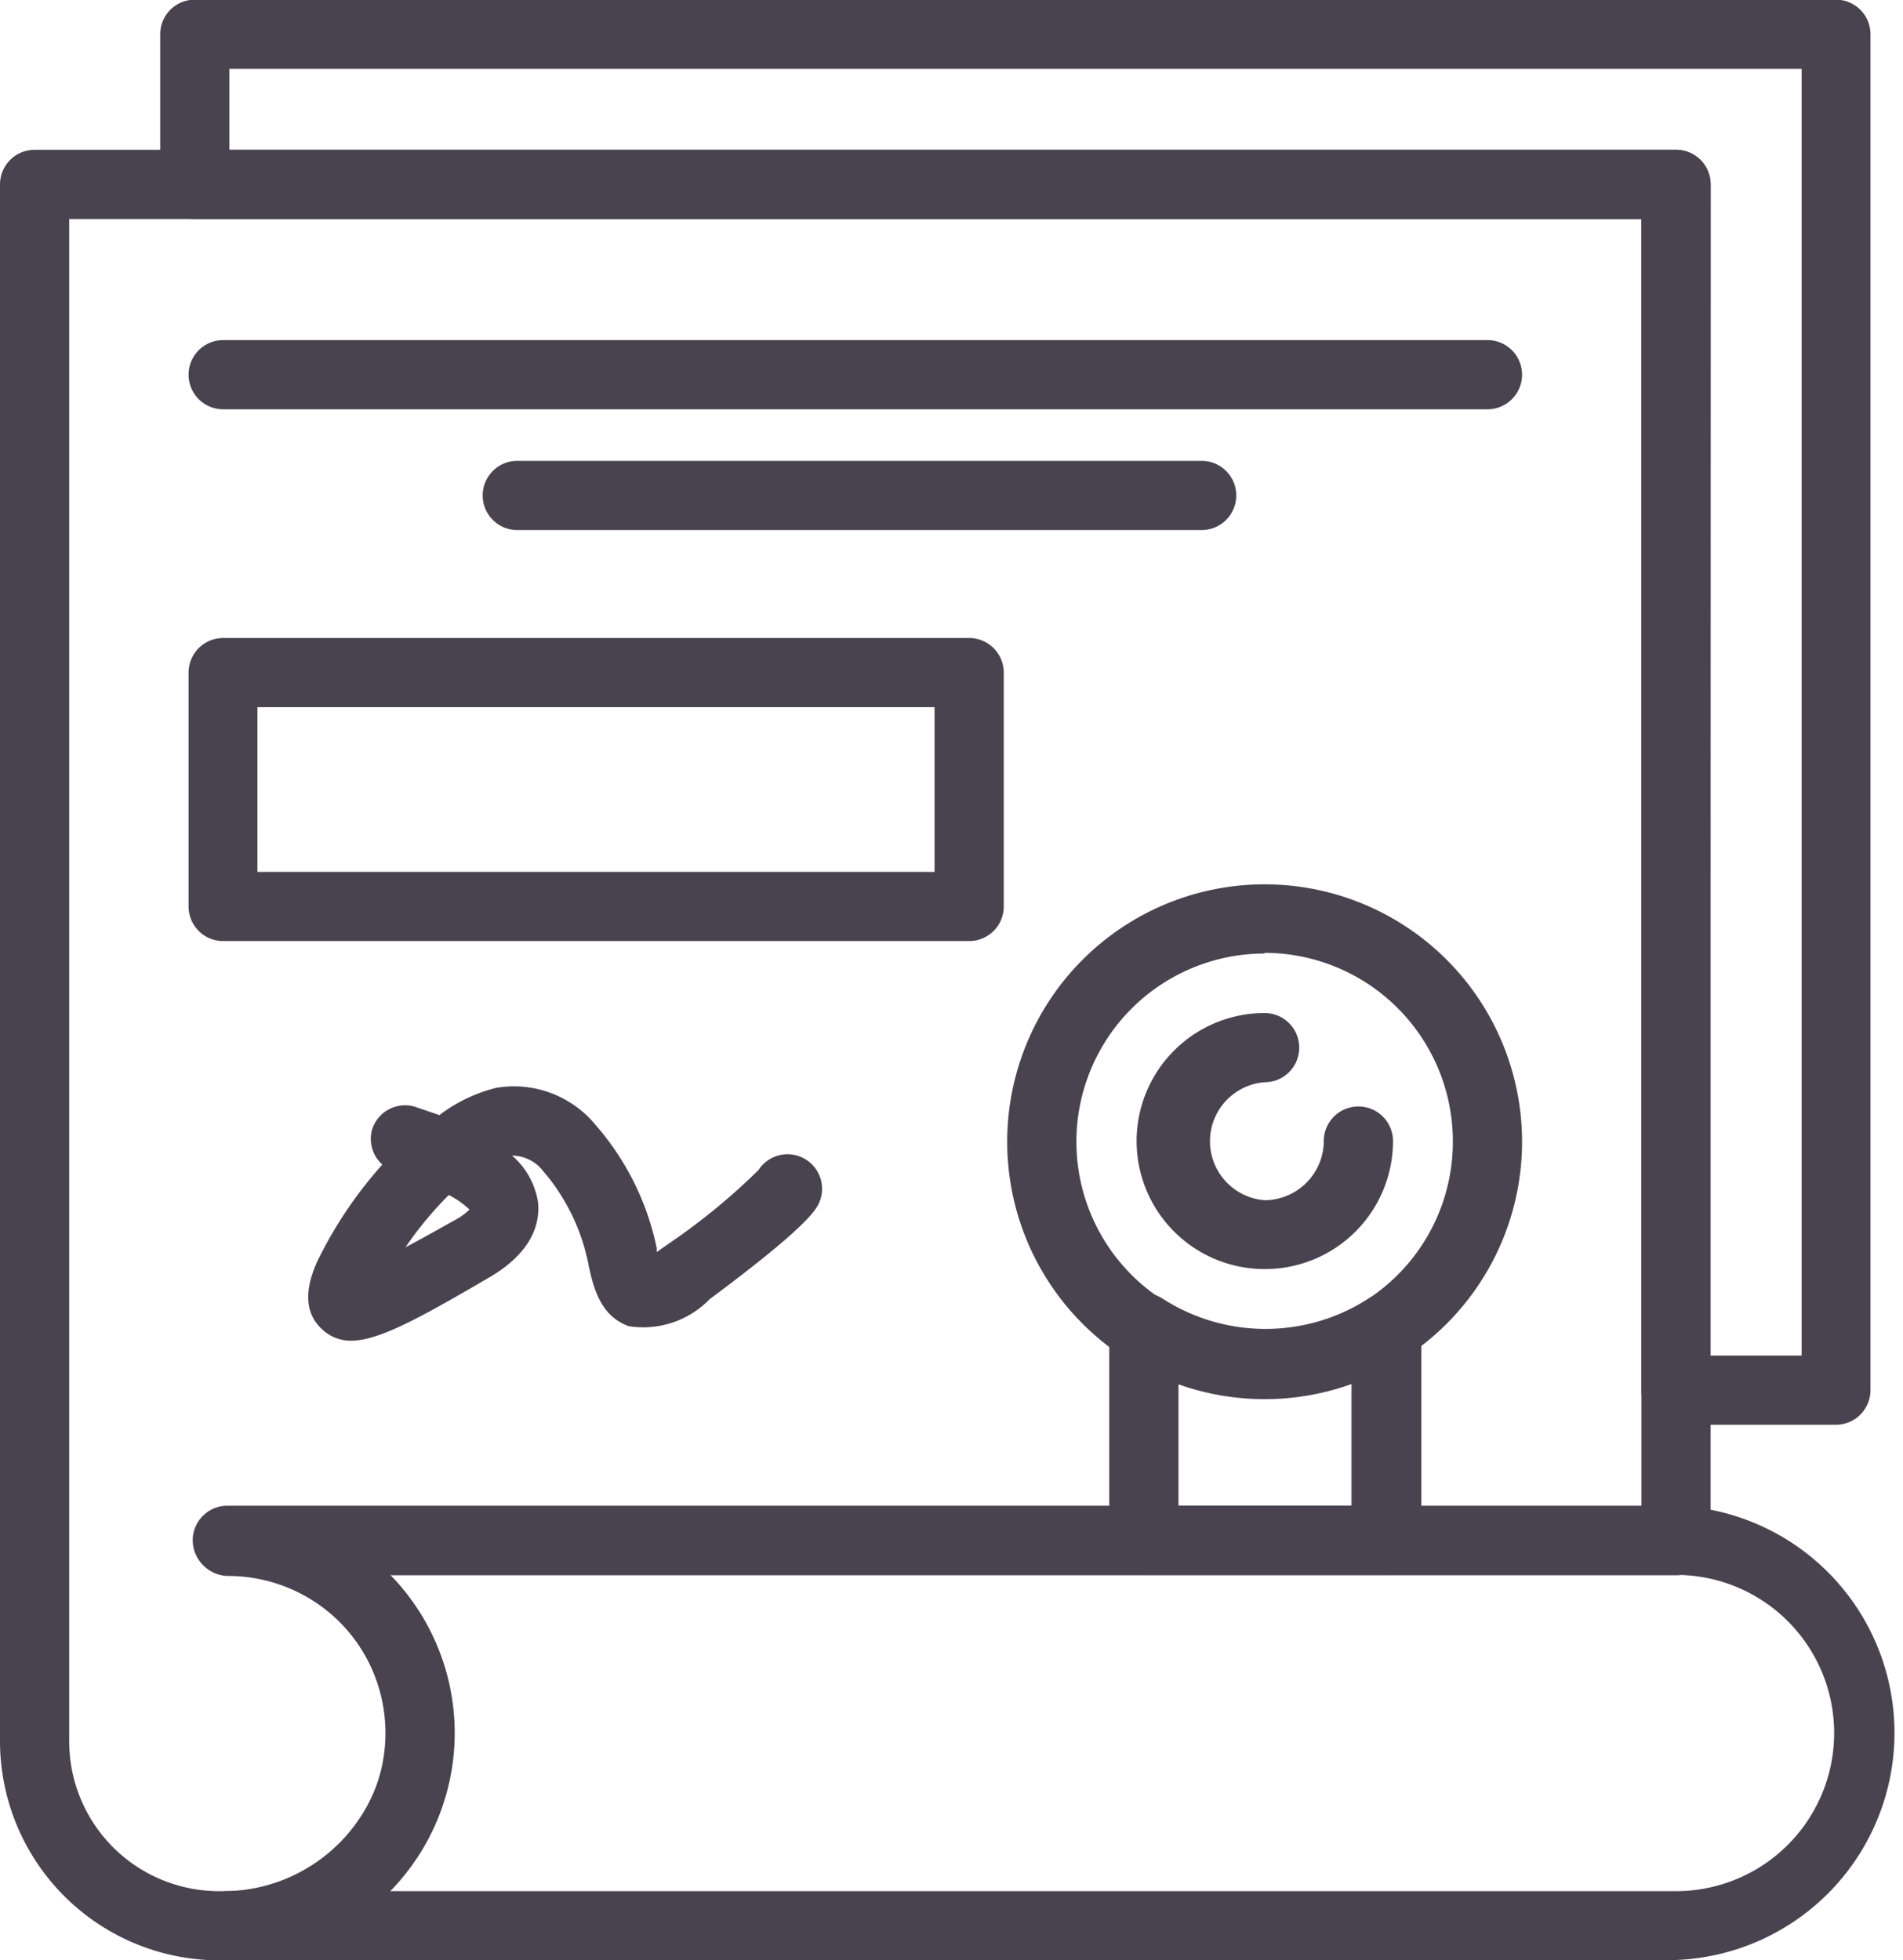
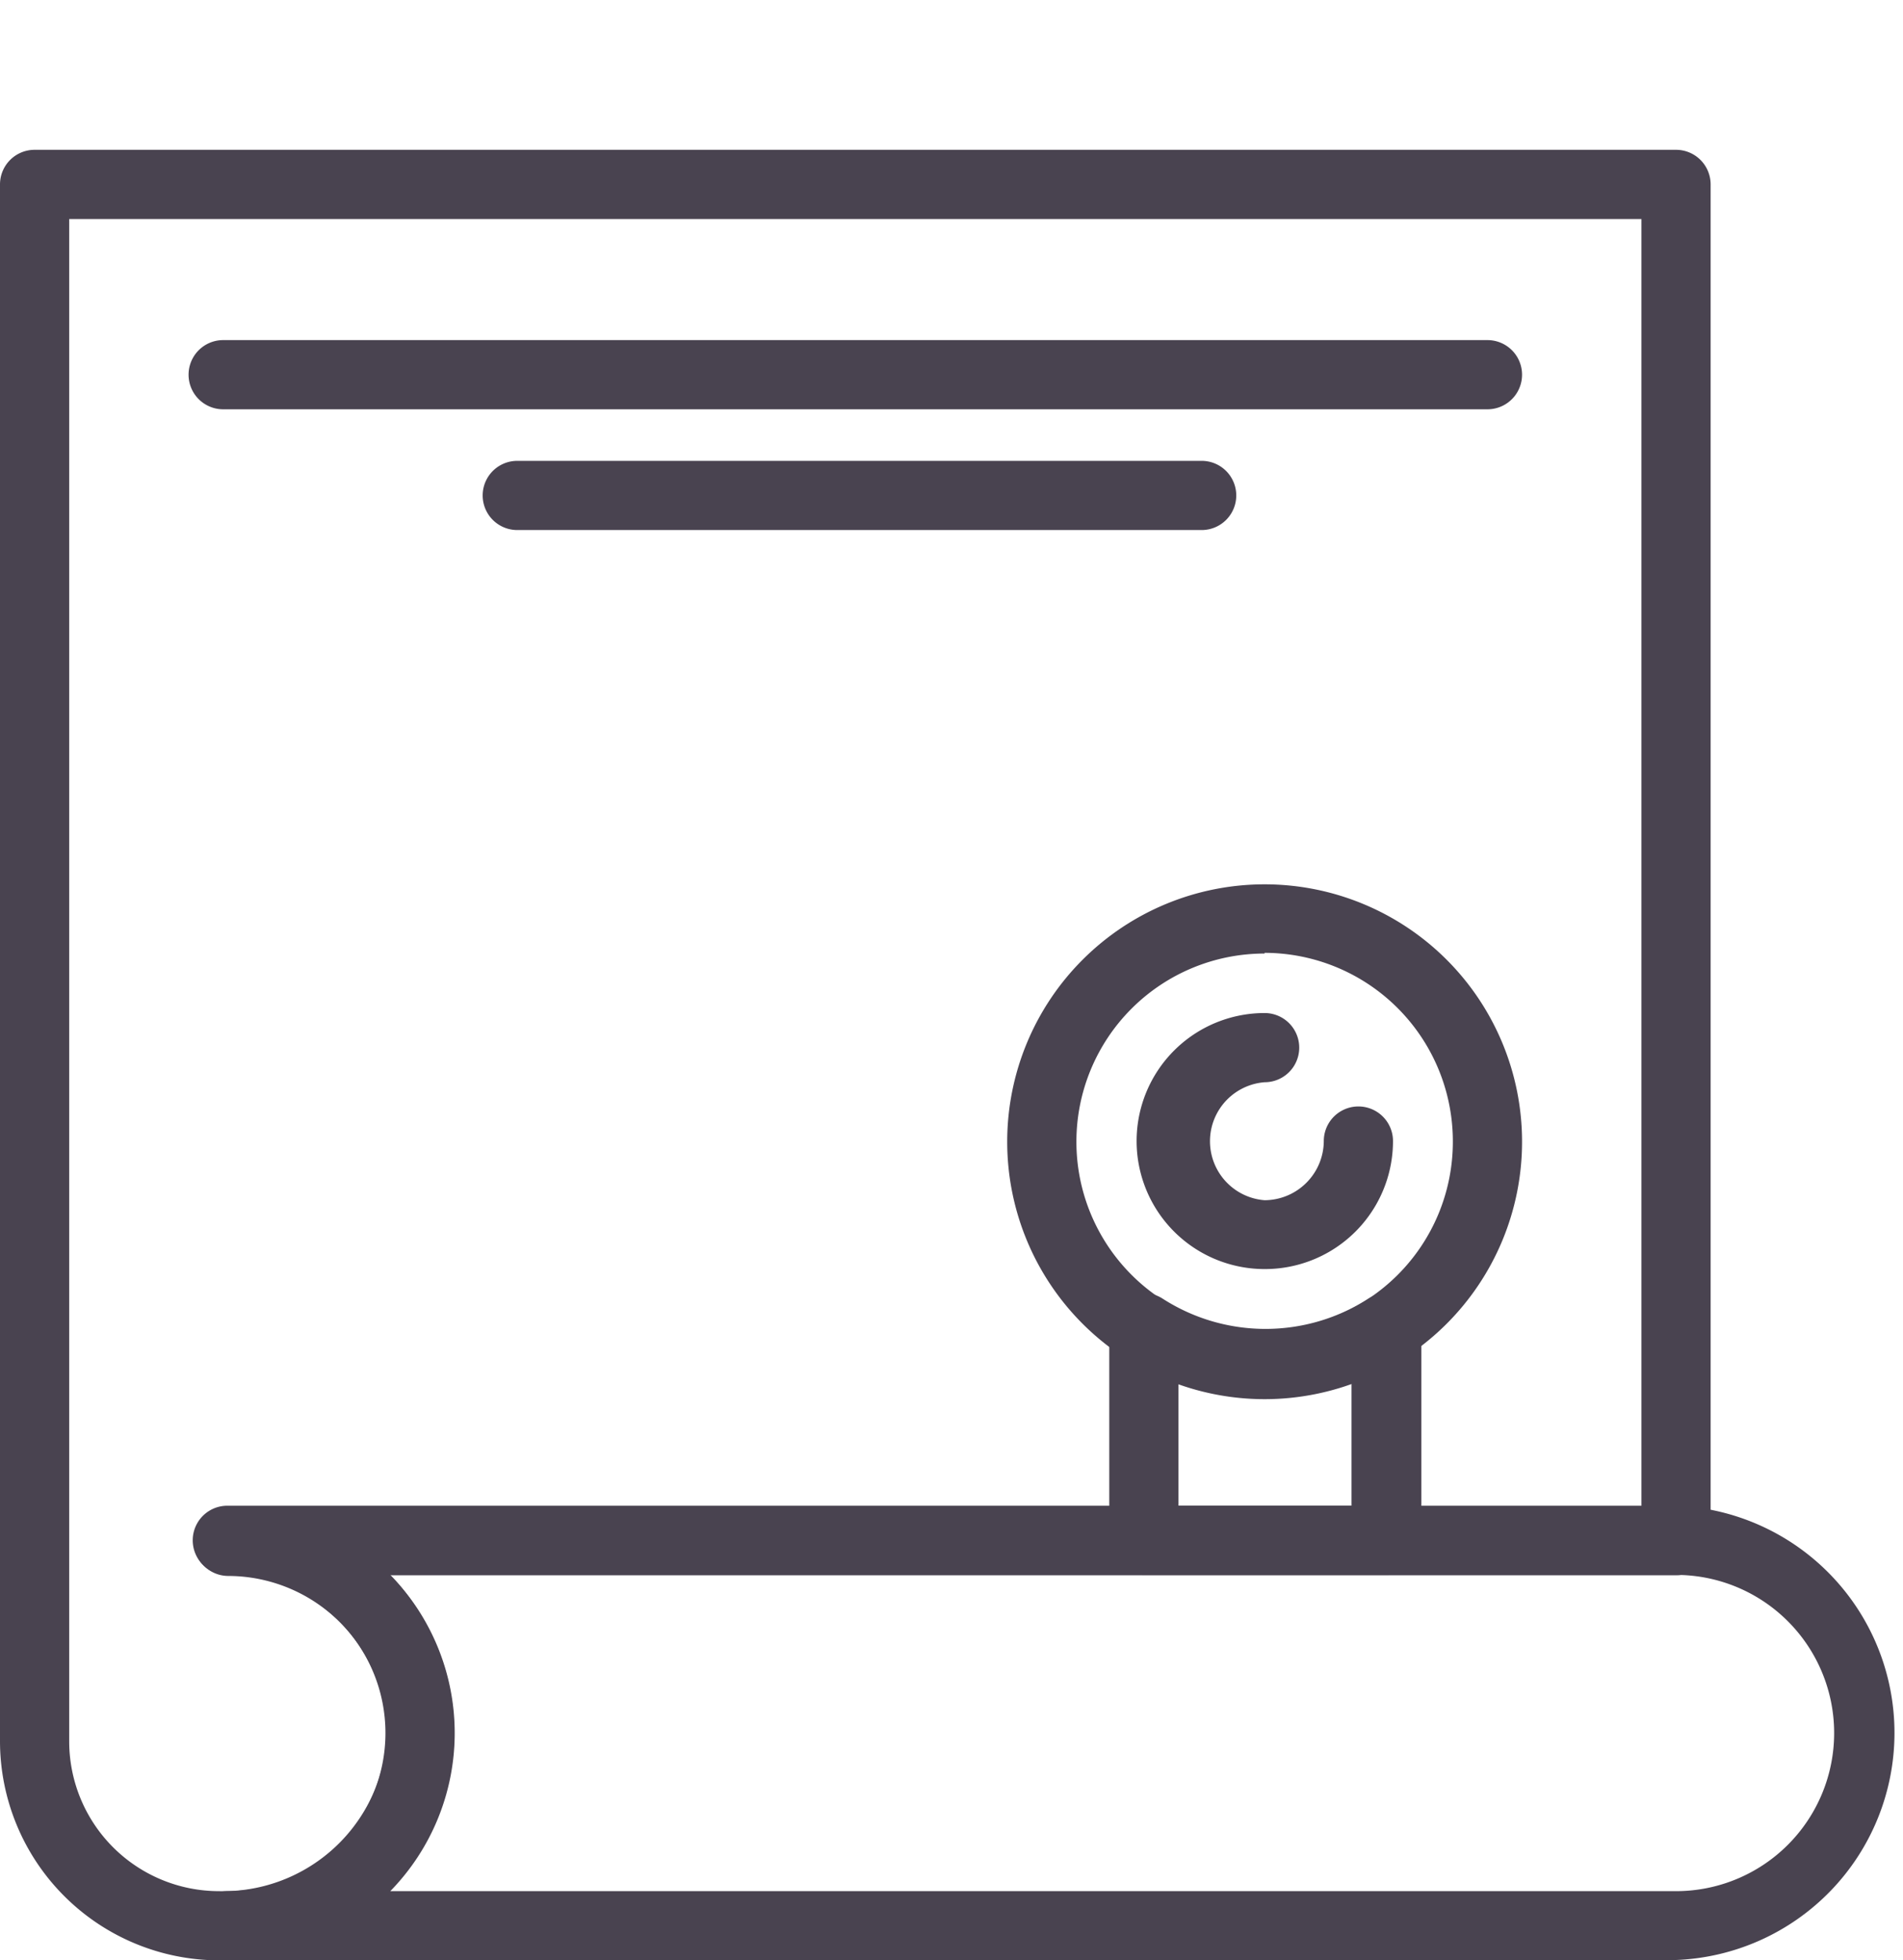
<svg xmlns="http://www.w3.org/2000/svg" id="Layer_1" data-name="Layer 1" viewBox="0 0 55 56.66">
  <defs>
    <style>.cls-1{fill:#494350;}</style>
  </defs>
  <path class="cls-1" d="M53.29,60.22H11.42a1,1,0,0,1,0-2,4.57,4.57,0,0,0,0-9.14,1,1,0,1,1,0-2H53.29a6.57,6.57,0,0,1,0,13.13Zm-37.16-2H53.29a4.57,4.57,0,0,0,0-9.14H16.13a6.54,6.54,0,0,1,0,9.14Z" transform="translate(-4.85 -3.56)" />
  <path class="cls-1" d="M11.18,60.22a6.34,6.34,0,0,1-6.33-6.33v-45a1,1,0,0,1,1-1H53.29a1,1,0,0,1,1,1v39.2a1,1,0,0,1-1,1H16.13l.15.16a6.57,6.57,0,0,1,1.67,5A6.74,6.74,0,0,1,11.18,60.22ZM6.85,9.89v44a4.33,4.33,0,0,0,4.33,4.33A4.74,4.74,0,0,0,16,54.11a4.58,4.58,0,0,0-4.55-5,1,1,0,1,1,0-2H52.29V9.89Z" transform="translate(-4.85 -3.56)" />
-   <path class="cls-1" d="M57.91,44.74H53.29a1,1,0,0,1-1-1V9.89H10.48a1,1,0,0,1-1-1V4.55a1,1,0,0,1,1-1H57.91a1,1,0,0,1,1,1v39.2A1,1,0,0,1,57.91,44.74Zm-3.63-2h2.64V5.55H11.48V7.89H53.29a1,1,0,0,1,1,1Z" transform="translate(-4.85 -3.56)" />
  <path class="cls-1" d="M39.58,18.88H19.8a1,1,0,1,1,0-2H39.58a1,1,0,1,1,0,2Z" transform="translate(-4.85 -3.56)" />
  <path class="cls-1" d="M47.84,15.39H11.3a1,1,0,0,1,0-2H47.84a1,1,0,0,1,0,2Z" transform="translate(-4.85 -3.56)" />
  <path class="cls-1" d="M41.4,44a7.44,7.44,0,1,1,7.44-7.44A7.44,7.44,0,0,1,41.4,44Zm0-12.88a5.44,5.44,0,1,0,5.44,5.44A5.45,5.45,0,0,0,41.4,31.1Z" transform="translate(-4.85 -3.56)" />
  <path class="cls-1" d="M41.4,40.24a3.7,3.7,0,1,1,0-7.4,1,1,0,1,1,0,2,1.71,1.71,0,0,0,0,3.41,1.72,1.72,0,0,0,1.71-1.71,1,1,0,1,1,2,0A3.7,3.7,0,0,1,41.4,40.24Z" transform="translate(-4.85 -3.56)" />
  <path class="cls-1" d="M44.91,49.08h-7a1,1,0,0,1-1-1V41.94a1,1,0,0,1,1.55-.84,5.49,5.49,0,0,0,5.93,0,1,1,0,0,1,1.54.84v6.15A1,1,0,0,1,44.91,49.08Zm-6-2h5V43.54a7.49,7.49,0,0,1-5,0Z" transform="translate(-4.85 -3.56)" />
-   <path class="cls-1" d="M32.86,30.76H11.3a1,1,0,0,1-1-1V23a1,1,0,0,1,1-1H32.86a1,1,0,0,1,1,1v6.72A1,1,0,0,1,32.86,30.76Zm-20.57-2H31.86V24H12.29Z" transform="translate(-4.85 -3.56)" />
-   <path class="cls-1" d="M15,42.31a1.19,1.19,0,0,1-.84-.33c-.71-.64-.29-1.6-.16-1.92a12.17,12.17,0,0,1,1.9-2.84,1,1,0,0,1-.3-1,1,1,0,0,1,1.25-.67l.7.24A4.48,4.48,0,0,1,19.2,35a3.06,3.06,0,0,1,2.86,1.07,7.83,7.83,0,0,1,1.77,3.56s0,.08,0,.12l.34-.24a18.55,18.55,0,0,0,2.6-2.13A1,1,0,0,1,28,37a1,1,0,0,1,.53,1.31c-.09.2-.29.66-3.17,2.8a2.67,2.67,0,0,1-2.34.78c-.77-.28-1-1-1.16-1.77a5.88,5.88,0,0,0-1.31-2.71,1.15,1.15,0,0,0-.9-.45,2.24,2.24,0,0,1,.75,1.35c.06.6-.15,1.47-1.51,2.23C16.94,41.68,15.78,42.31,15,42.31Zm2.83-4.22a10.47,10.47,0,0,0-1.26,1.52c.55-.29,1.09-.6,1.4-.77a2,2,0,0,0,.45-.32A2.56,2.56,0,0,0,17.8,38.09Z" transform="translate(-4.85 -3.56)" />
</svg>